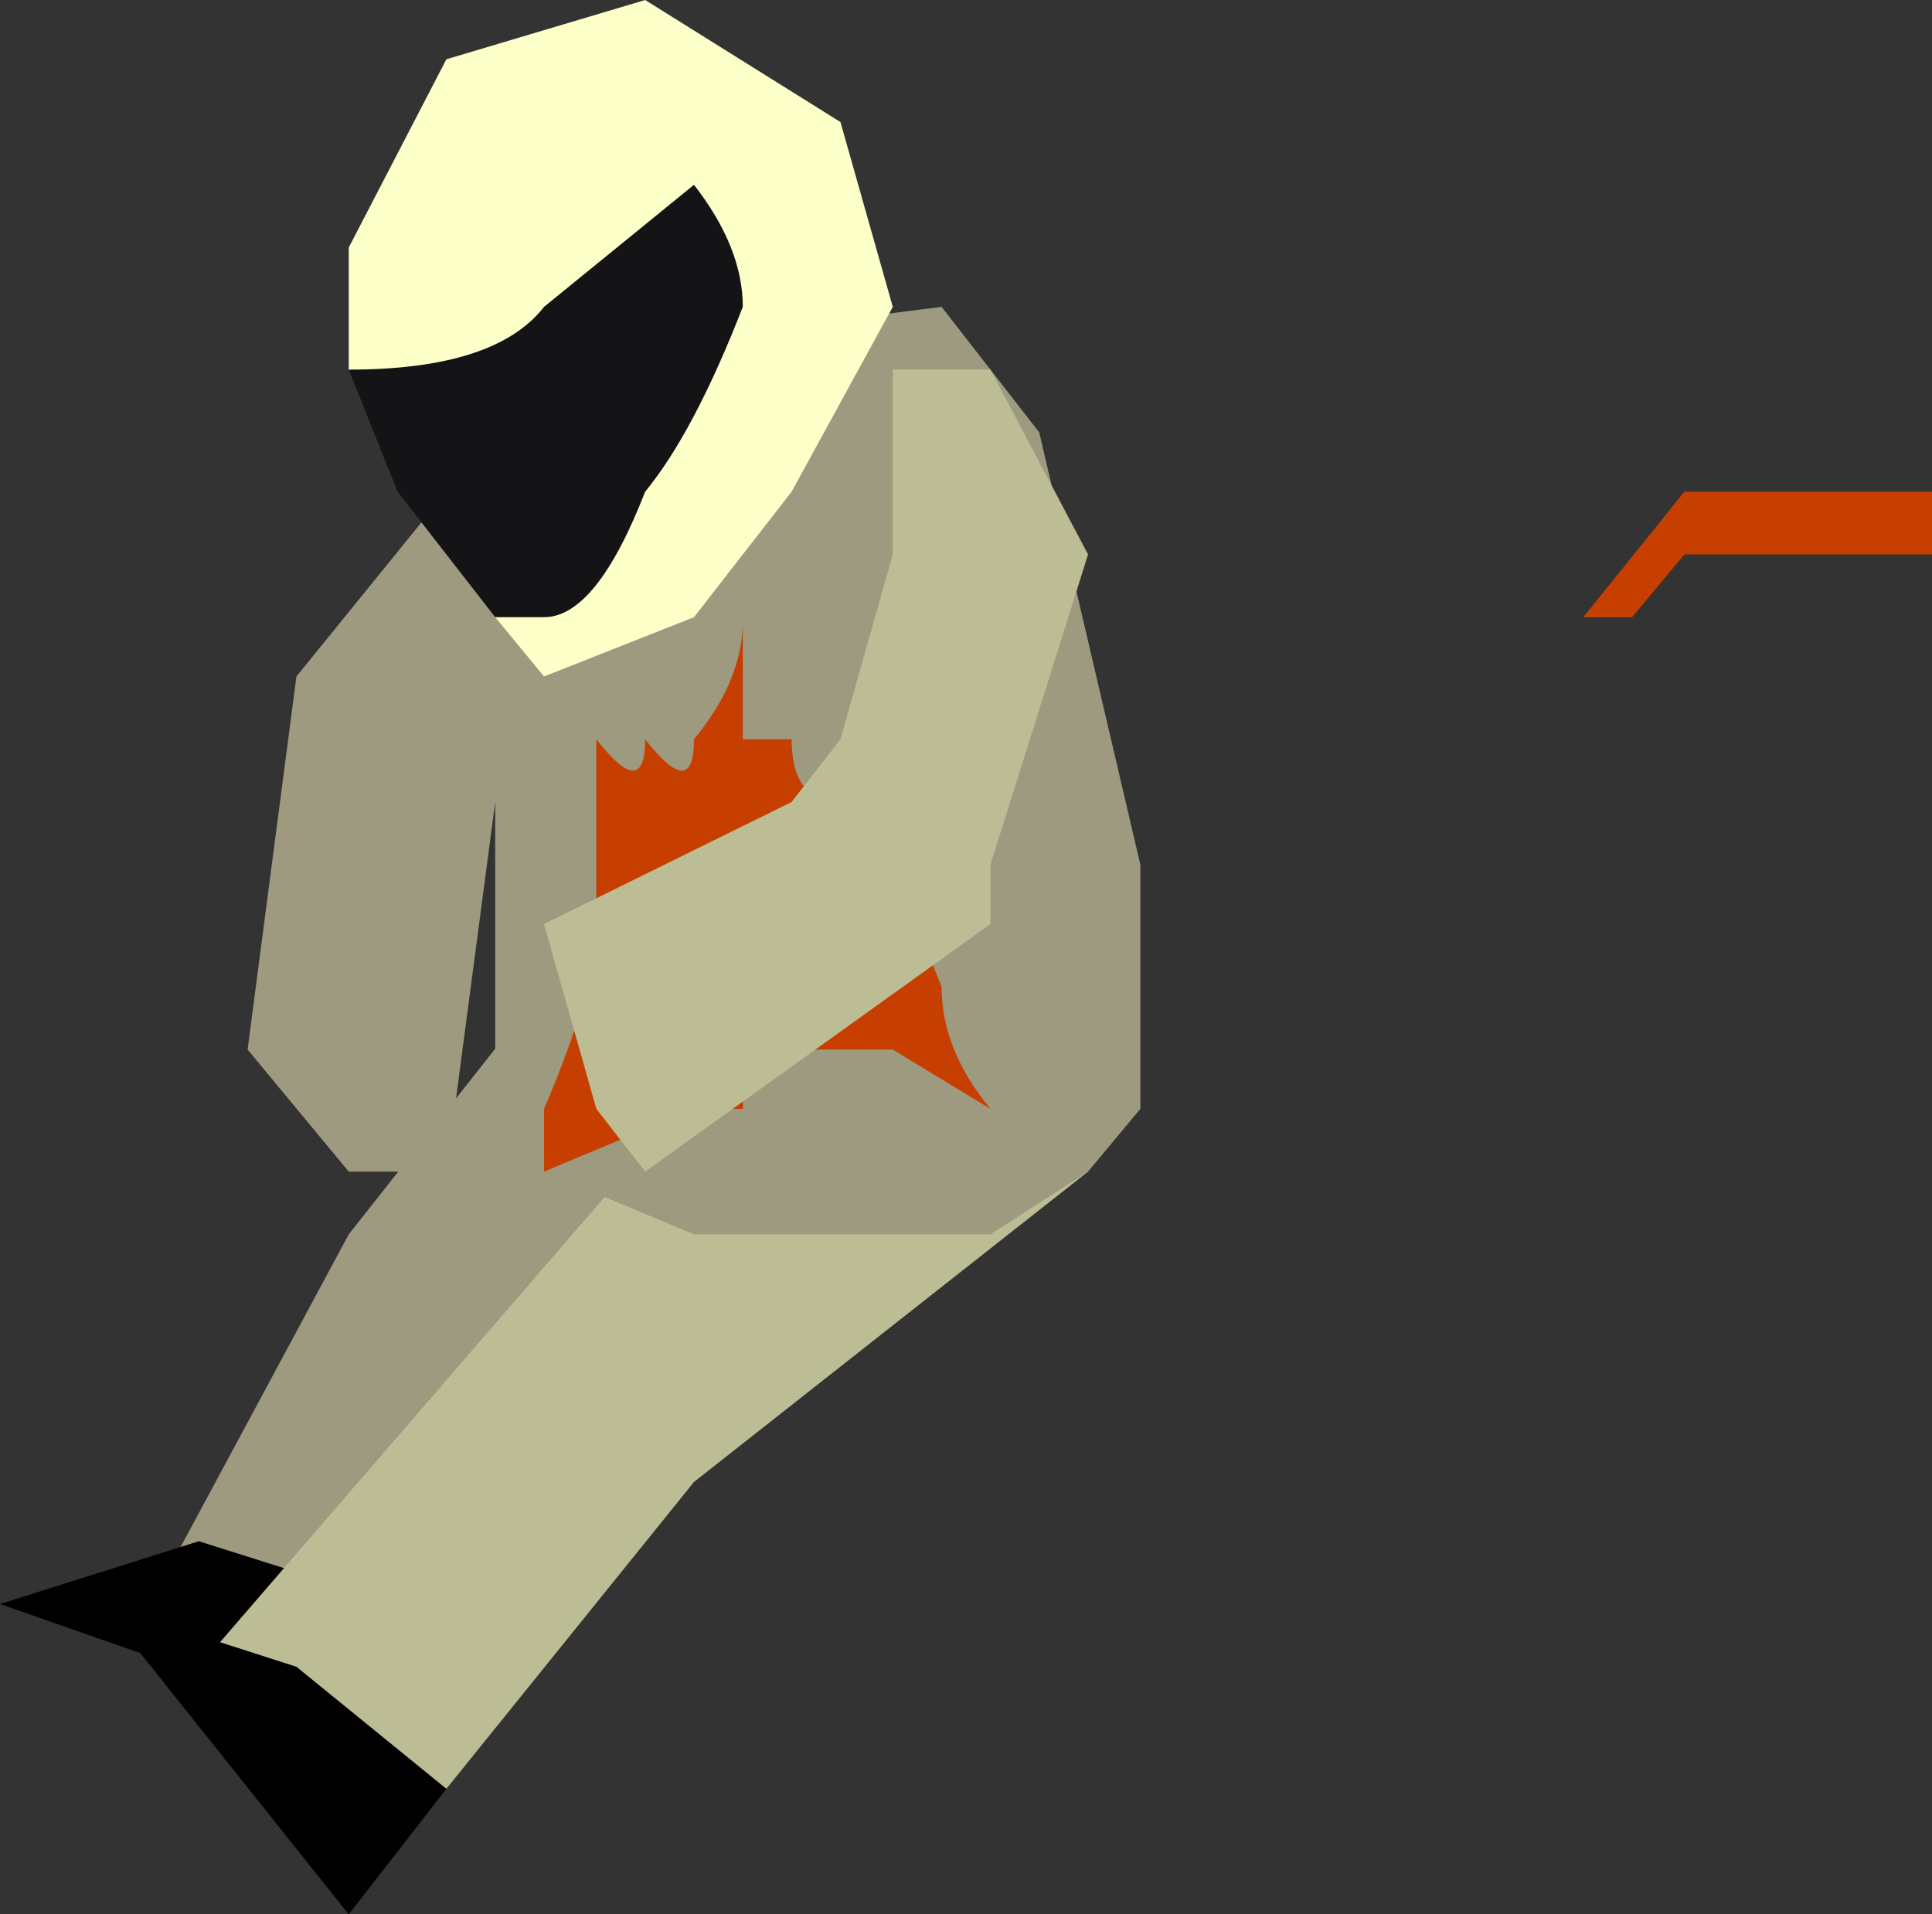
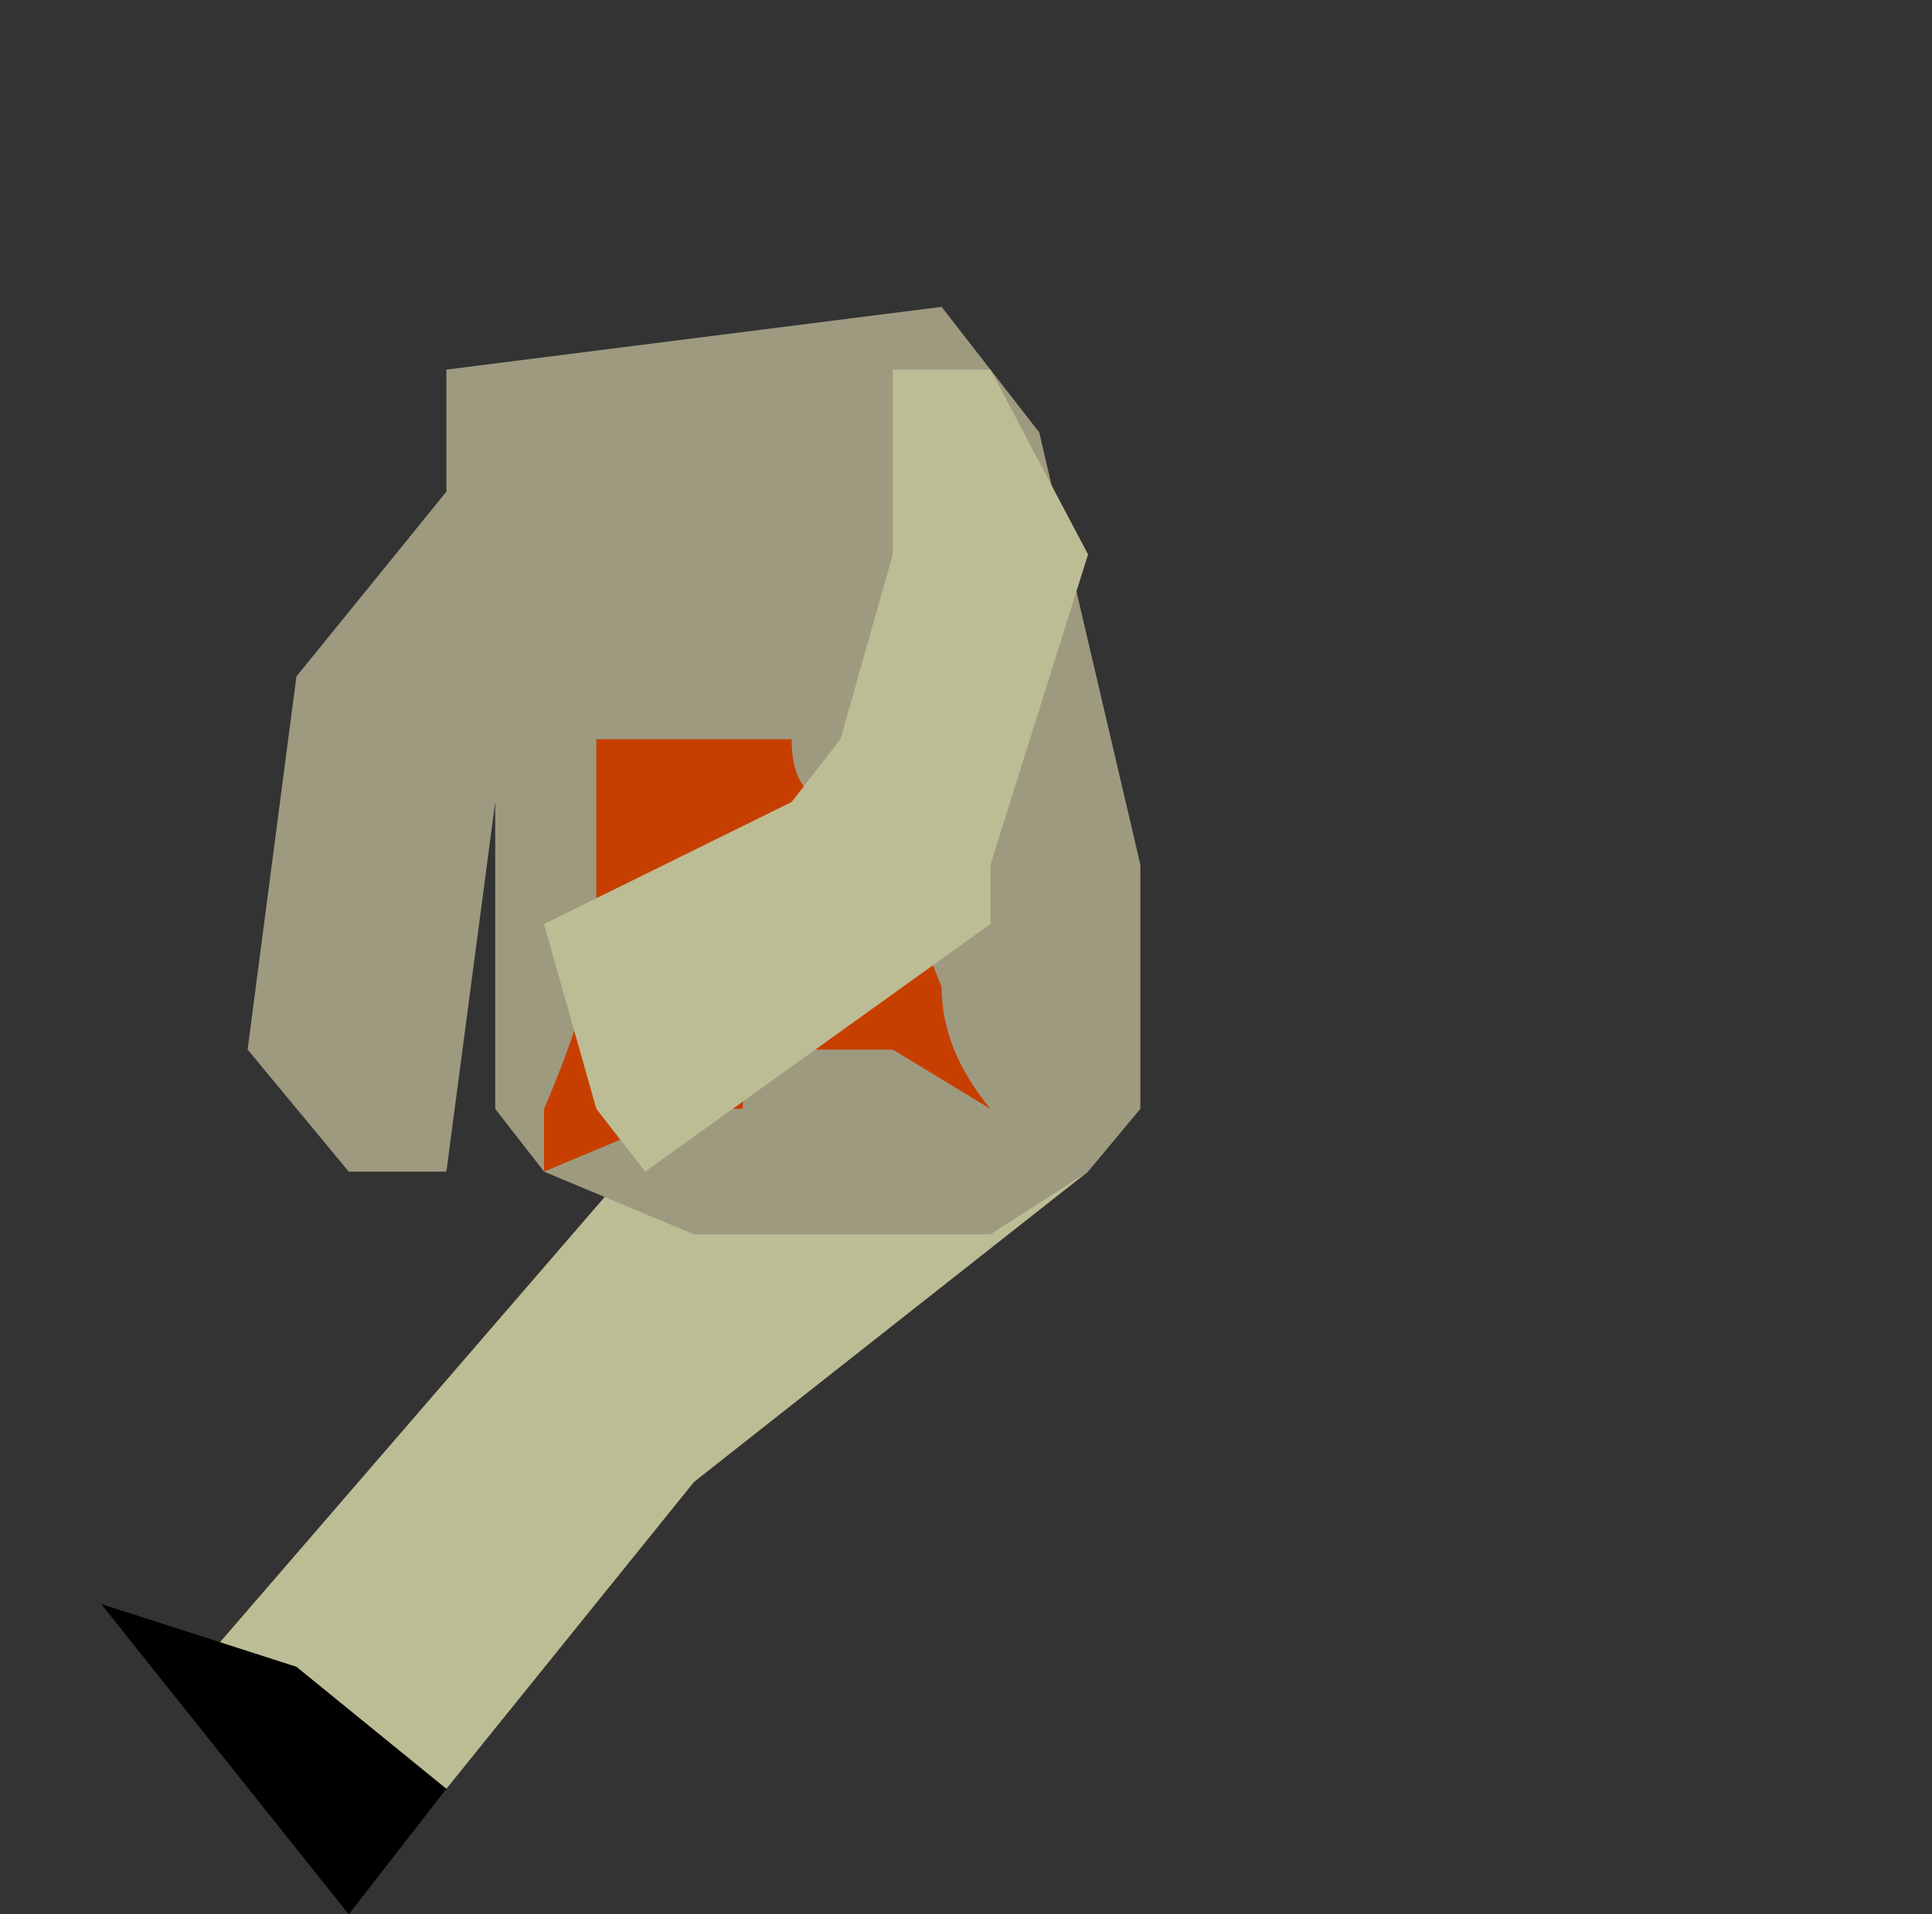
<svg xmlns="http://www.w3.org/2000/svg" height="27.45px" width="27.7px">
  <rect width="100%" height="100%" fill="#333333" stroke="none" />
  <g transform="matrix(1.0, 0.0, 0.0, 1.0, 4.85, 13.2)">
-     <path d="M2.95 0.95 L7.95 2.7 2.95 6.25 0.15 10.7 -2.7 9.8 0.15 4.5 2.95 0.95" fill="#9e9a80" fill-rule="evenodd" stroke="none" />
-     <path d="M-2.0 8.9 L0.85 9.8 0.15 11.55 -4.85 9.8 -2.0 8.9" fill="#000000" fill-rule="evenodd" stroke="none" />
    <path d="M-2.0 10.7 L7.2 0.05 10.75 3.6 5.1 8.05 1.55 12.45 -2.0 10.7" fill="#bcbd94" fill-rule="evenodd" stroke="none" />
    <path d="M-0.6 10.7 L1.55 12.45 0.15 14.25 -3.4 9.8 -0.6 10.7" fill="#000000" fill-rule="evenodd" stroke="none" />
    <path d="M10.05 -7.0 L11.5 -0.8 11.5 2.7 10.75 3.6 9.35 4.5 5.1 4.5 2.95 3.6 2.25 2.7 2.25 -1.7 1.55 3.6 0.15 3.6 -1.3 1.85 -0.6 -3.5 1.55 -6.15 1.55 -7.9 8.65 -8.8 10.05 -7.0" fill="#9e9a80" fill-rule="evenodd" stroke="none" />
-     <path d="M5.1 -4.35 L2.95 -3.5 2.25 -4.35 0.15 -7.9 0.15 -9.65 1.55 -12.35 4.4 -13.2 7.2 -11.45 7.95 -8.8 6.5 -6.15 5.1 -4.35" fill="#fdffc9" fill-rule="evenodd" stroke="none" />
-     <path d="M4.4 -6.15 Q3.7 -4.35 2.95 -4.35 L2.25 -4.35 0.85 -6.15 0.15 -7.9 Q2.25 -7.9 2.95 -8.8 L5.1 -10.55 Q5.8 -9.65 5.8 -8.8 5.1 -7.0 4.4 -6.15" fill="#141416" fill-rule="evenodd" stroke="none" />
-     <path d="M5.8 -2.6 L6.5 -2.6 Q6.5 -1.7 7.2 -1.7 L8.65 -1.7 7.95 -0.8 8.65 0.95 Q8.65 1.85 9.35 2.7 L7.95 1.85 6.5 1.85 Q5.8 1.85 5.8 2.7 L5.1 2.7 2.95 3.6 2.95 2.7 Q3.7 0.95 3.7 0.05 L3.7 -2.6 Q4.4 -1.7 4.4 -2.6 5.1 -1.7 5.1 -2.6 5.8 -3.45 5.8 -4.3 L5.8 -2.6" fill="#c73f00" fill-rule="evenodd" stroke="none" />
+     <path d="M5.8 -2.6 L6.5 -2.6 Q6.5 -1.7 7.2 -1.7 L8.65 -1.7 7.95 -0.8 8.65 0.95 Q8.65 1.85 9.35 2.7 L7.95 1.85 6.5 1.85 Q5.8 1.85 5.8 2.7 L5.1 2.7 2.95 3.6 2.95 2.7 Q3.7 0.95 3.7 0.05 L3.7 -2.6 L5.8 -2.6" fill="#c73f00" fill-rule="evenodd" stroke="none" />
    <path d="M10.75 -5.25 L9.35 -0.8 9.35 0.05 4.4 3.6 3.7 2.7 2.95 0.05 6.5 -1.7 7.2 -2.6 7.95 -5.25 7.95 -7.9 9.35 -7.9 10.75 -5.25" fill="#bcbd94" fill-rule="evenodd" stroke="none" />
-     <path d="M17.85 -4.35 L19.3 -6.15 22.85 -6.15 22.85 -5.25 19.3 -5.25 18.55 -4.35 17.85 -4.35" fill="#c73f00" fill-rule="evenodd" stroke="none" />
  </g>
</svg>